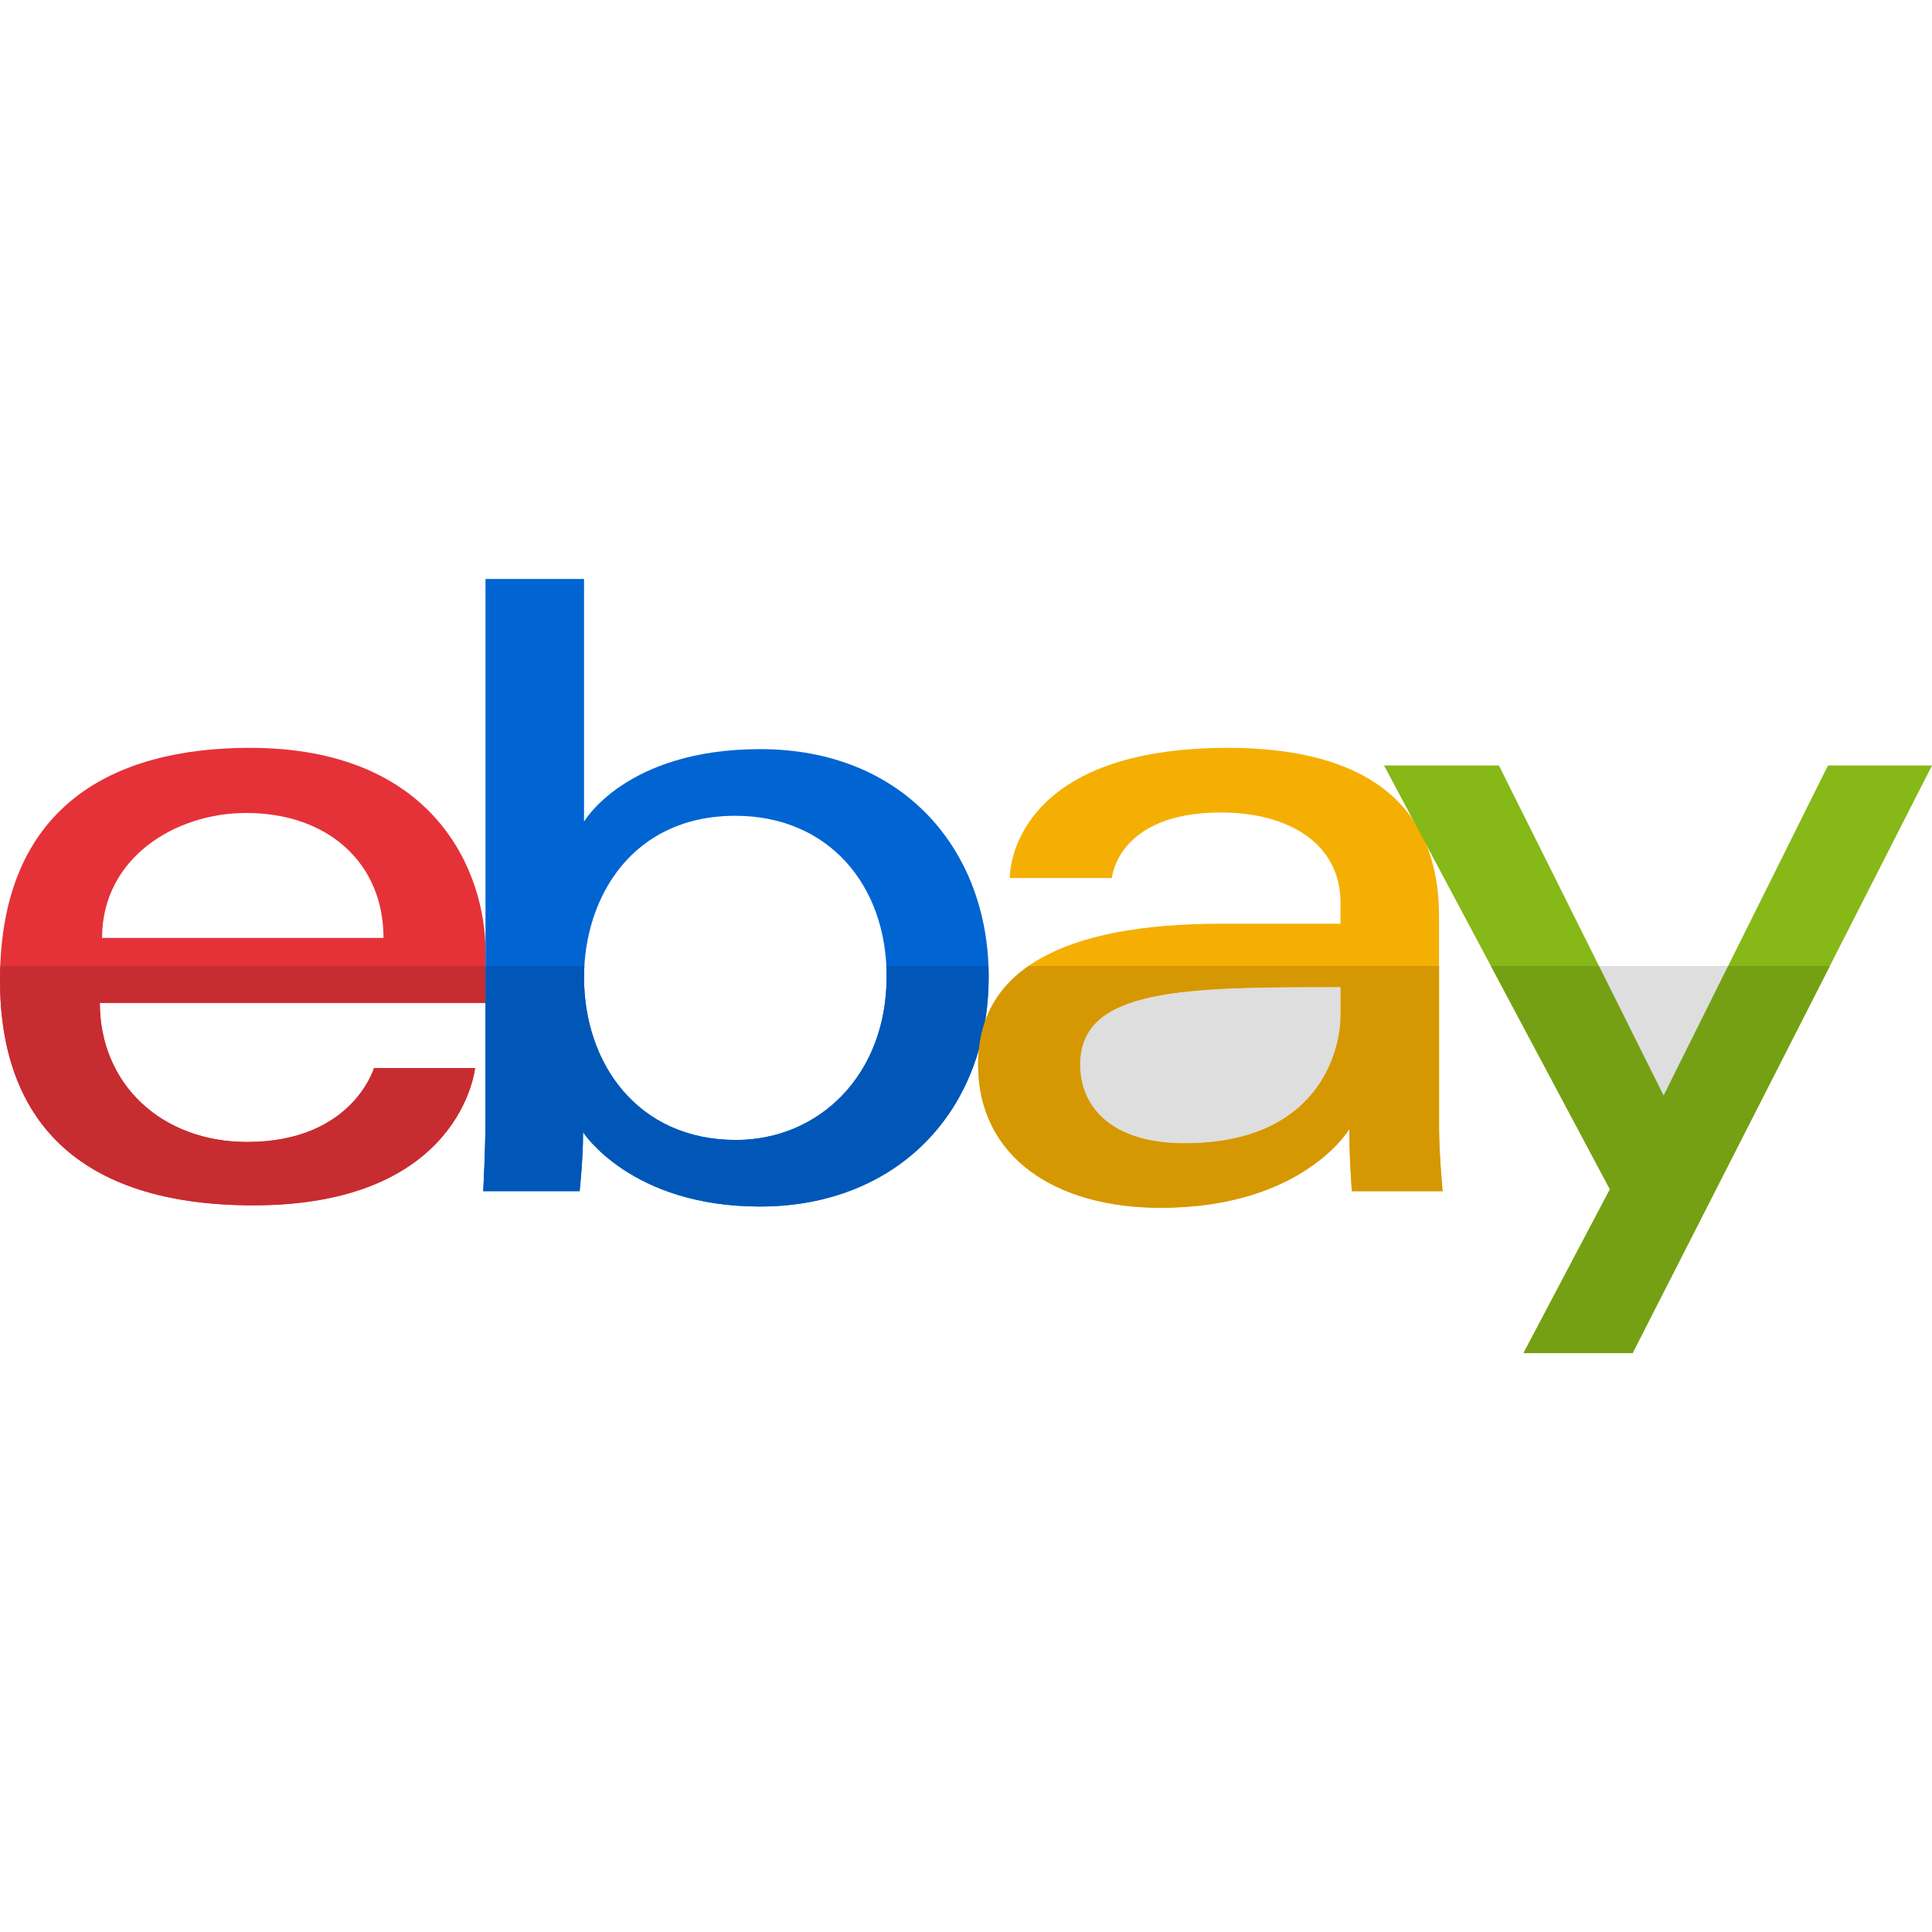
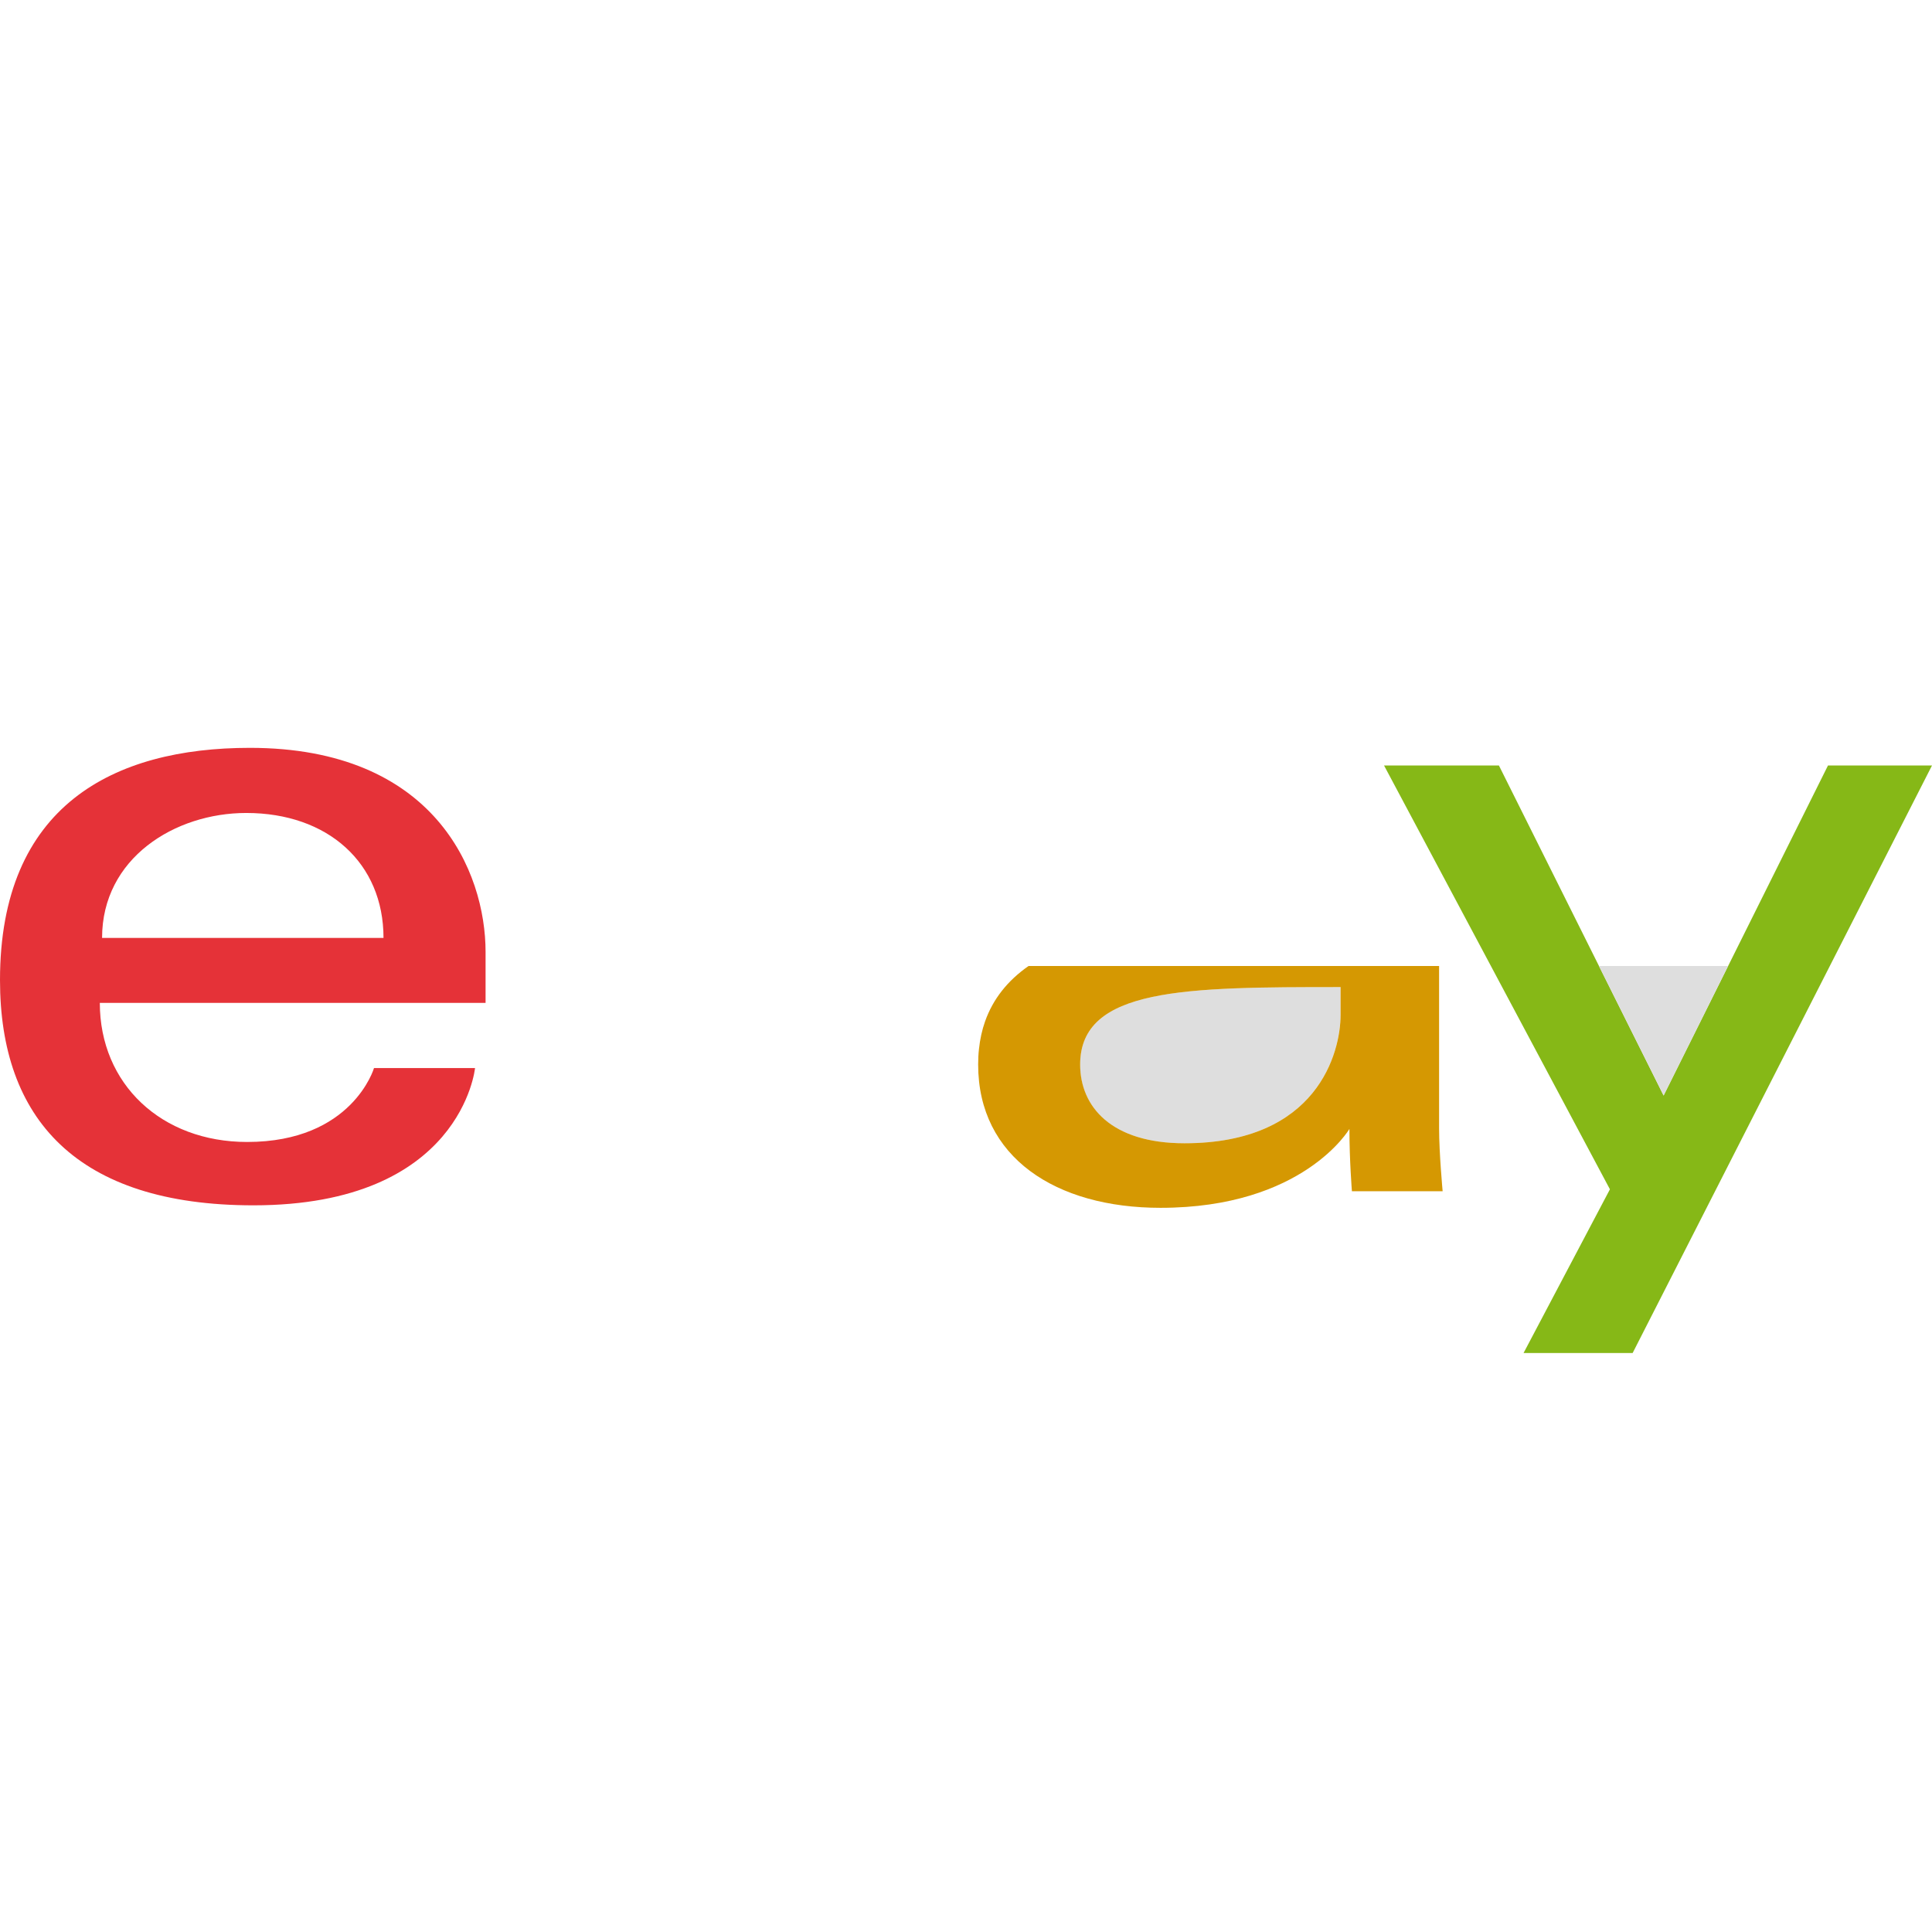
<svg xmlns="http://www.w3.org/2000/svg" enable-background="new 0 0 24 24" viewBox="0 0 24 24" id="ebay">
  <path fill="#E53238" d="M3.104,9.29C1.41,9.29,0,10.008,0,12.175c0,1.717,0.948,2.798,3.148,2.798c2.587,0,2.753-1.705,2.753-1.705H4.646c0,0-0.268,0.918-1.576,0.918c-1.065,0-1.83-0.72-1.83-1.728h4.792v-0.633C6.032,10.828,5.399,9.29,3.104,9.29L3.104,9.29z M3.059,10.099c1.014,0,1.705,0.621,1.705,1.552H1.268C1.268,10.662,2.17,10.099,3.059,10.099L3.059,10.099z" />
-   <path fill="#0064D2" d="M6.031,7.192v6.692c0,0.38-0.028,0.913-0.028,0.913H7.2c0,0,0.043-0.383,0.043-0.733c0,0,0.591,0.924,2.198,0.924c1.691,0,2.841-1.174,2.841-2.857c0-1.566-1.055-2.825-2.838-2.825c-1.67,0-2.189,0.901-2.189,0.901V7.192H6.031L6.031,7.192z M9.135,10.134c1.149,0,1.879,0.853,1.879,1.997c0,1.227-0.844,2.03-1.871,2.03c-1.227,0-1.888-0.957-1.888-2.019C7.255,11.153,7.849,10.134,9.135,10.134L9.135,10.134z" />
-   <path fill="#F5AF02" d="M15.254,9.29c-2.547,0-2.71,1.394-2.71,1.617h1.268c0,0,0.067-0.814,1.354-0.814c0.838,0,1.486,0.383,1.486,1.12v0.262h-1.486c-1.972,0-3.016,0.577-3.016,1.748c0,1.153,0.964,1.78,2.265,1.78c1.775,0,2.347-0.98,2.347-0.98c0,0.39,0.031,0.774,0.031,0.774h1.127c0,0-0.044-0.476-0.044-0.781v-2.635C17.876,9.653,16.482,9.29,15.254,9.29L15.254,9.29z M16.652,12.262v0.35c0,0.456-0.281,1.59-1.939,1.59c-0.907,0-1.296-0.453-1.296-0.978C13.418,12.268,14.727,12.262,16.652,12.262L16.652,12.262z" />
  <polygon fill="#86B817" points="17.193 9.509 18.62 9.509 20.666 13.609 22.708 9.509 24 9.509 20.281 16.808 18.926 16.808 19.999 14.774 17.193 9.509" />
-   <path fill="#C72C31" d="M6.031,12H0.003C0.001,12.057,0,12.115,0,12.175l0,0c0,1.717,0.948,2.798,3.148,2.798c2.587,0,2.753-1.705,2.753-1.705H4.646c0,0-0.268,0.918-1.576,0.918c-1.065,0-1.83-0.72-1.83-1.728h4.791V12L6.031,12z" />
-   <path fill="#0057B7" d="M12.279,12h-1.268c0.002,0.043,0.003,0.087,0.003,0.131c0,1.227-0.844,2.03-1.871,2.03c-1.227,0-1.888-0.957-1.888-2.019c0-0.047,0.001-0.095,0.004-0.142H6.031v0.458v1.426c0,0.38-0.028,0.913-0.028,0.913H7.2c0,0,0.043-0.383,0.043-0.733c0,0,0.591,0.924,2.198,0.924c1.369,0,2.384-0.77,2.72-1.957c0.013-0.122,0.038-0.236,0.076-0.344c0.029-0.178,0.044-0.364,0.044-0.557C12.281,12.087,12.28,12.043,12.279,12L12.279,12z" />
  <path fill="#DEDEDE" d="M16.652,12.262c-1.925,0-3.235,0.006-3.235,0.962c0,0.526,0.389,0.978,1.296,0.978c1.657,0,1.939-1.134,1.939-1.59V12.262L16.652,12.262z" />
  <path fill="#D59802" d="M14.714,14.202c-0.907,0-1.296-0.453-1.296-0.978c0-0.956,1.31-0.962,3.235-0.962v0.35C16.652,13.068,16.371,14.202,14.714,14.202L14.714,14.202z M17.876,12h-5.099c-0.261,0.182-0.442,0.411-0.54,0.688c-0.038,0.107-0.063,0.222-0.076,0.344c-0.007,0.062-0.01,0.126-0.01,0.192c0,1.153,0.964,1.78,2.265,1.78c1.775,0,2.347-0.98,2.347-0.98c0,0.39,0.031,0.774,0.031,0.774h1.127c0,0-0.044-0.476-0.044-0.781V12L17.876,12z" />
  <polygon fill="#DEDEDE" points="21.467 12 19.863 12 20.666 13.609 21.467 12" />
-   <polygon fill="#75A014" points="22.731 12 21.467 12 20.666 13.609 19.863 12 18.521 12 19.999 14.774 18.926 16.808 20.281 16.808 22.731 12" />
</svg>